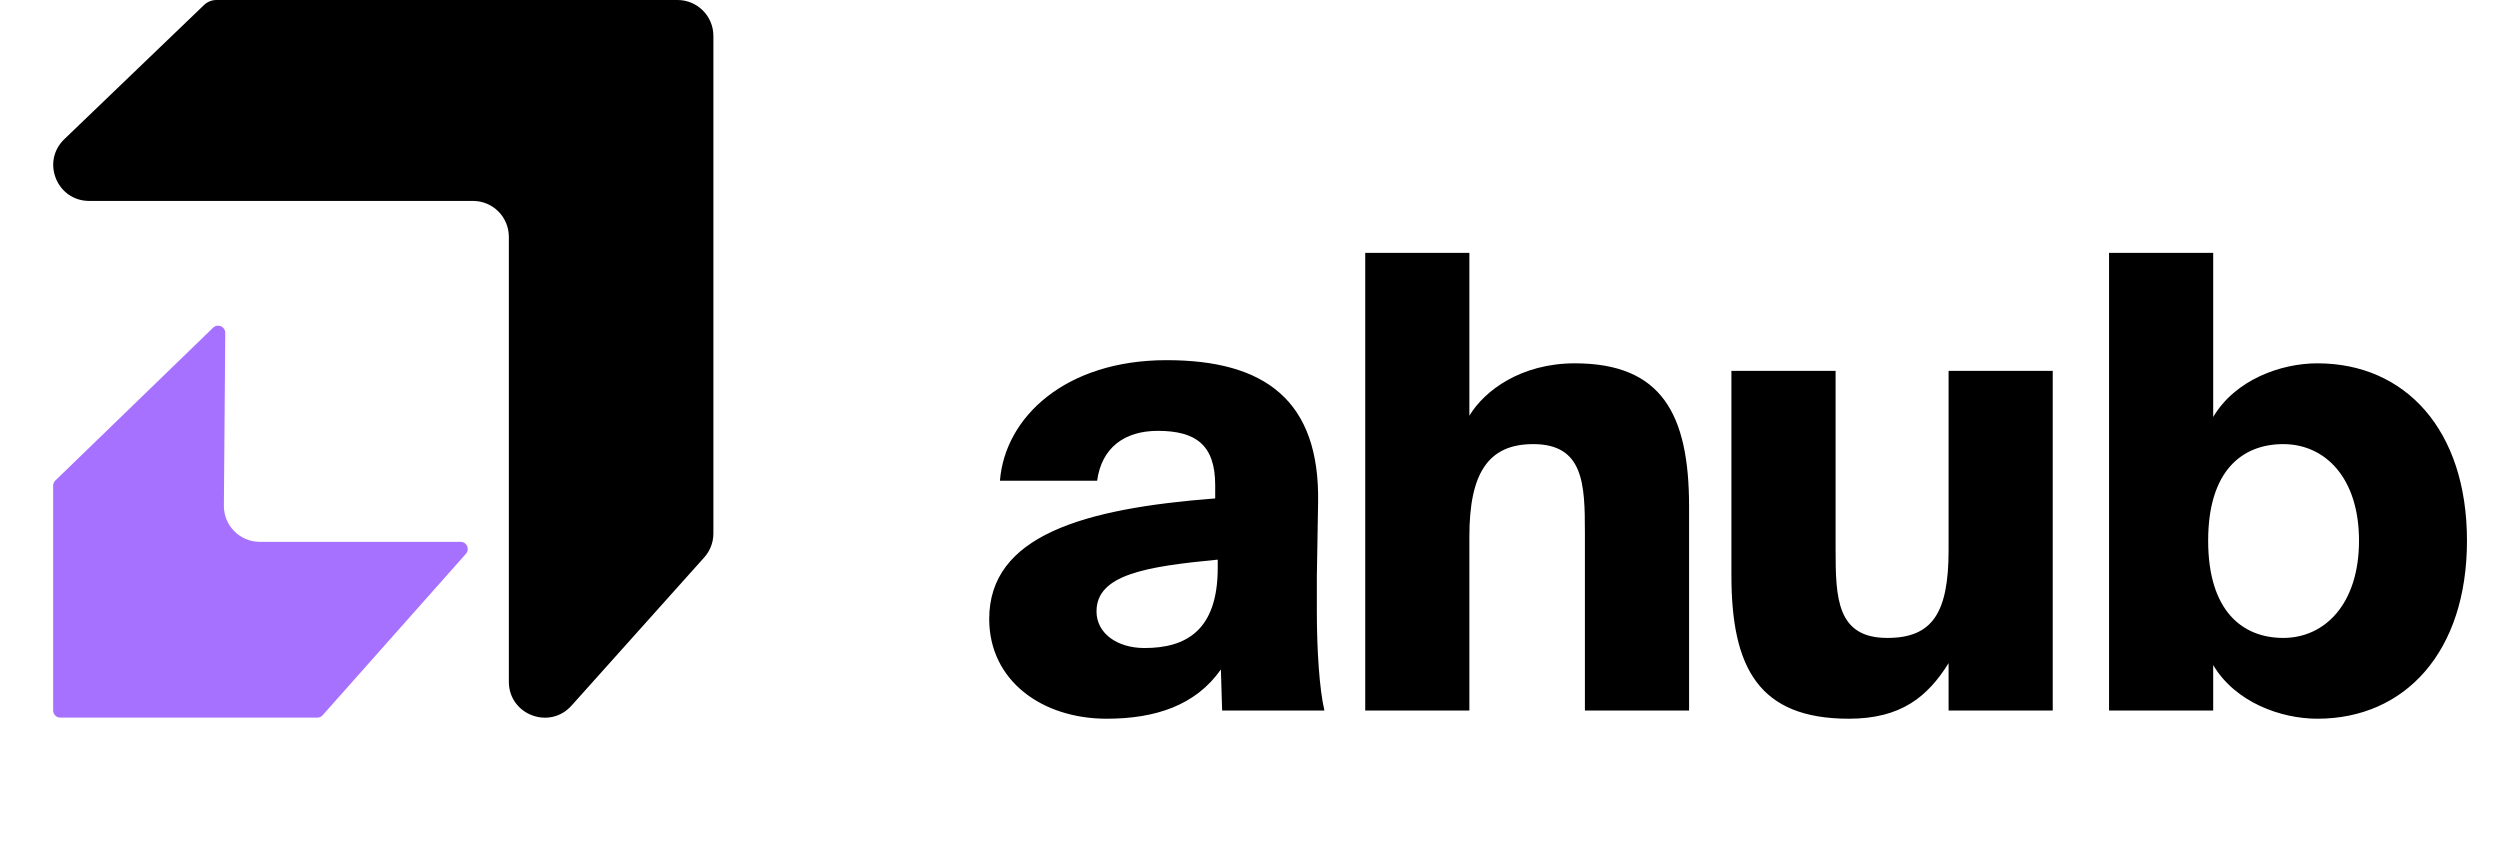
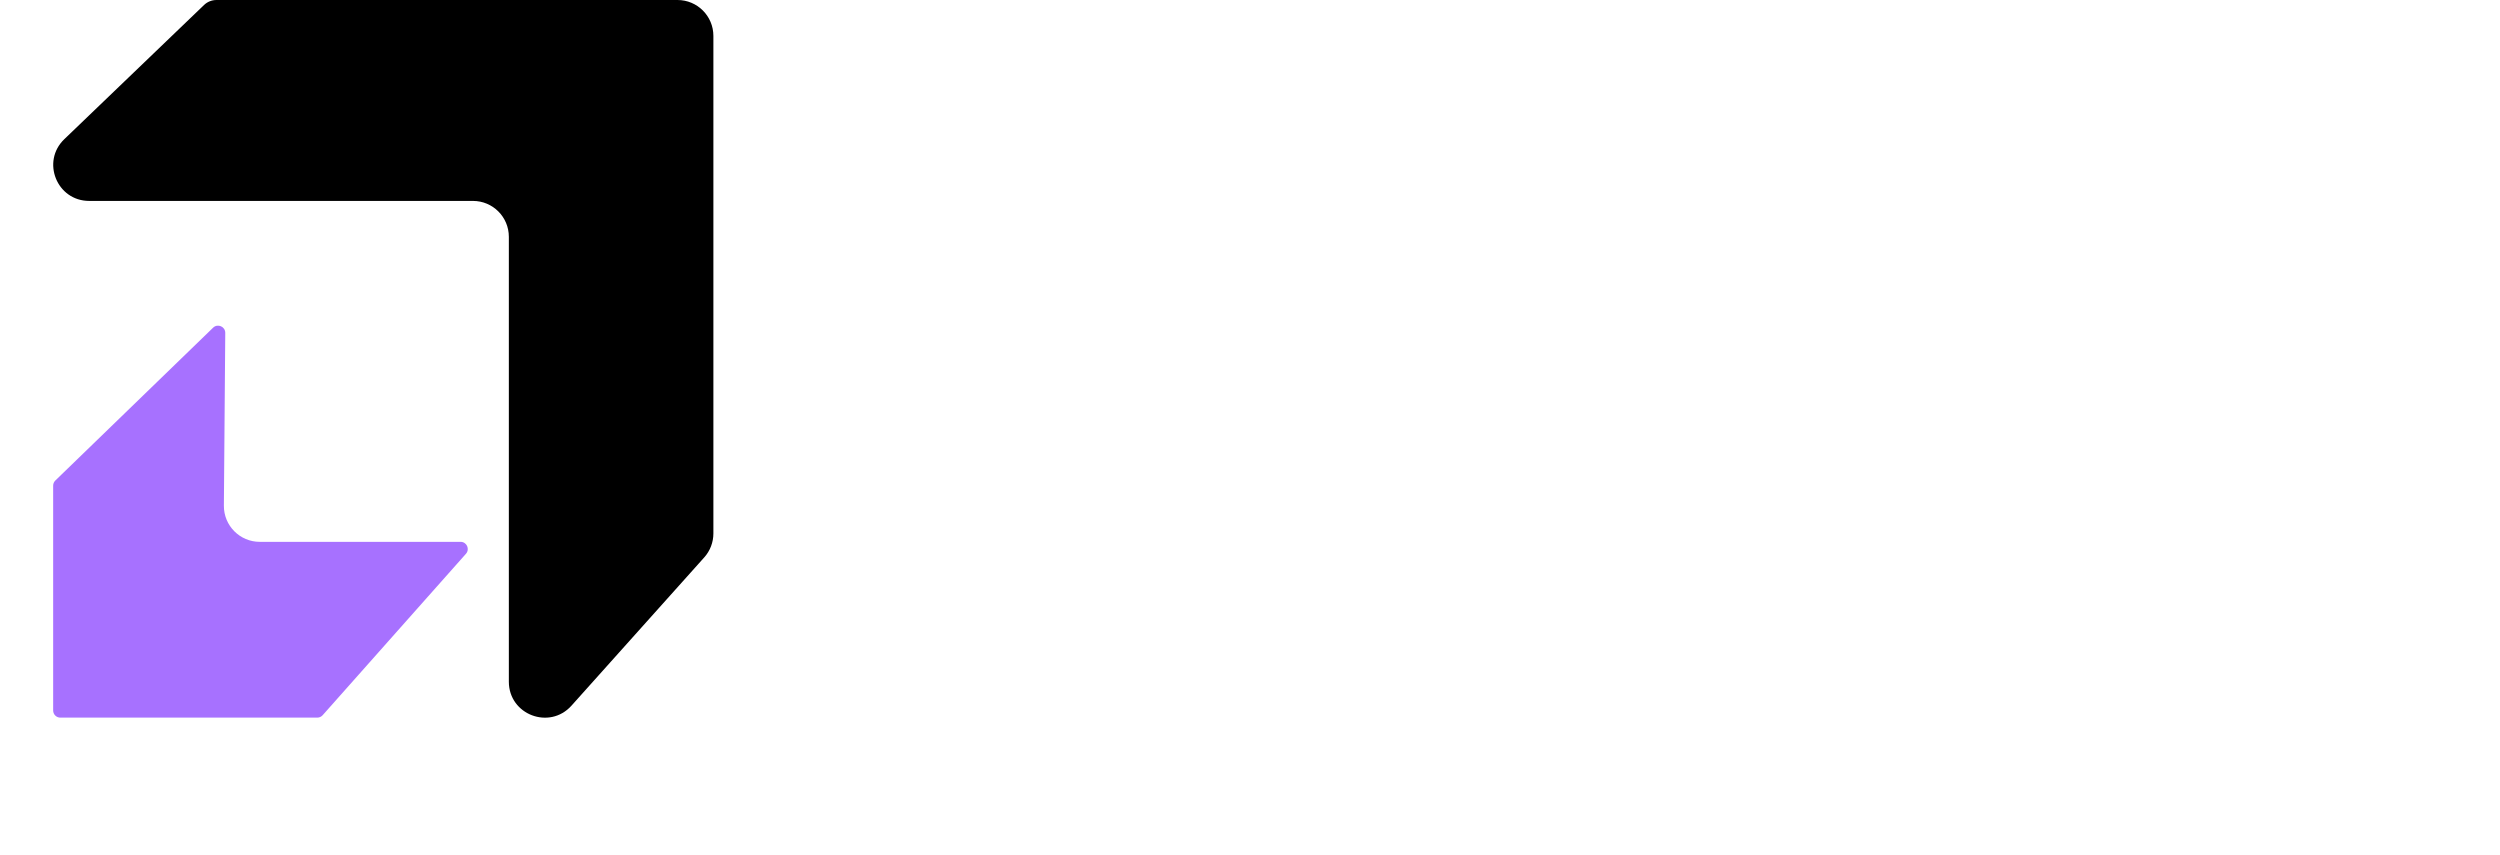
<svg xmlns="http://www.w3.org/2000/svg" width="76" height="26" viewBox="0 0 76 26" fill="none">
  <path d="M6.806 15.372L6.848 10.12C6.849 9.927 6.617 9.827 6.478 9.962L1.683 14.607C1.64 14.649 1.616 14.705 1.616 14.764V21.598C1.616 21.719 1.714 21.816 1.834 21.816H9.645C9.707 21.816 9.766 21.79 9.808 21.743L14.165 16.835C14.29 16.694 14.19 16.472 14.002 16.472H7.897C7.291 16.472 6.801 15.978 6.806 15.372Z" fill="#A771FF" />
  <path d="M21.687 16.218V1.091C21.687 0.488 21.198 0 20.596 0H6.581C6.44 0 6.304 0.054 6.203 0.152L1.955 4.231C1.247 4.911 1.728 6.108 2.711 6.108H14.378C14.981 6.108 15.469 6.597 15.469 7.199V20.725C15.469 21.726 16.705 22.198 17.373 21.452L21.409 16.945C21.588 16.745 21.687 16.486 21.687 16.218Z" fill="black" />
-   <path d="M36.942 15.152V14.749C36.942 13.521 36.347 13.098 35.196 13.098C34.178 13.098 33.488 13.616 33.353 14.614H30.398C30.552 12.676 32.394 10.949 35.464 10.949C38.439 10.949 40.127 12.158 40.07 15.286L40.032 17.531V18.606C40.032 19.738 40.108 20.947 40.262 21.6H37.153L37.115 20.352C36.347 21.446 35.119 21.849 33.641 21.849C31.684 21.849 30.072 20.698 30.072 18.817C30.072 16.284 32.931 15.459 36.942 15.152ZM37.019 17.263V17.013C34.812 17.224 33.334 17.474 33.334 18.587C33.334 19.258 33.967 19.7 34.793 19.7C36.059 19.7 37.019 19.162 37.019 17.263ZM44.669 7.687V12.638C45.13 11.87 46.243 11.045 47.874 11.045C50.523 11.045 51.348 12.599 51.348 15.401V21.6H48.181V16.188C48.181 14.71 48.143 13.501 46.608 13.501C45.245 13.501 44.669 14.384 44.669 16.303V21.6H41.503V7.687H44.669ZM59.237 21.6V20.16C58.603 21.177 57.797 21.849 56.205 21.849C53.461 21.849 52.635 20.295 52.635 17.493V11.275H55.802V16.706C55.802 18.184 55.84 19.393 57.375 19.393C58.738 19.393 59.237 18.644 59.237 16.725V11.275H62.403V21.6H59.237ZM69.411 13.501C68.164 13.501 67.128 14.307 67.128 16.437C67.128 18.567 68.164 19.393 69.411 19.393C70.678 19.393 71.714 18.356 71.714 16.437C71.714 14.518 70.678 13.501 69.411 13.501ZM67.281 7.687V12.676C67.953 11.544 69.335 11.045 70.448 11.045C73.115 11.045 74.996 13.06 74.996 16.437C74.996 19.815 73.115 21.849 70.448 21.849C69.335 21.849 67.953 21.35 67.281 20.218V21.6H64.115V7.687H67.281Z" fill="black" />
</svg>